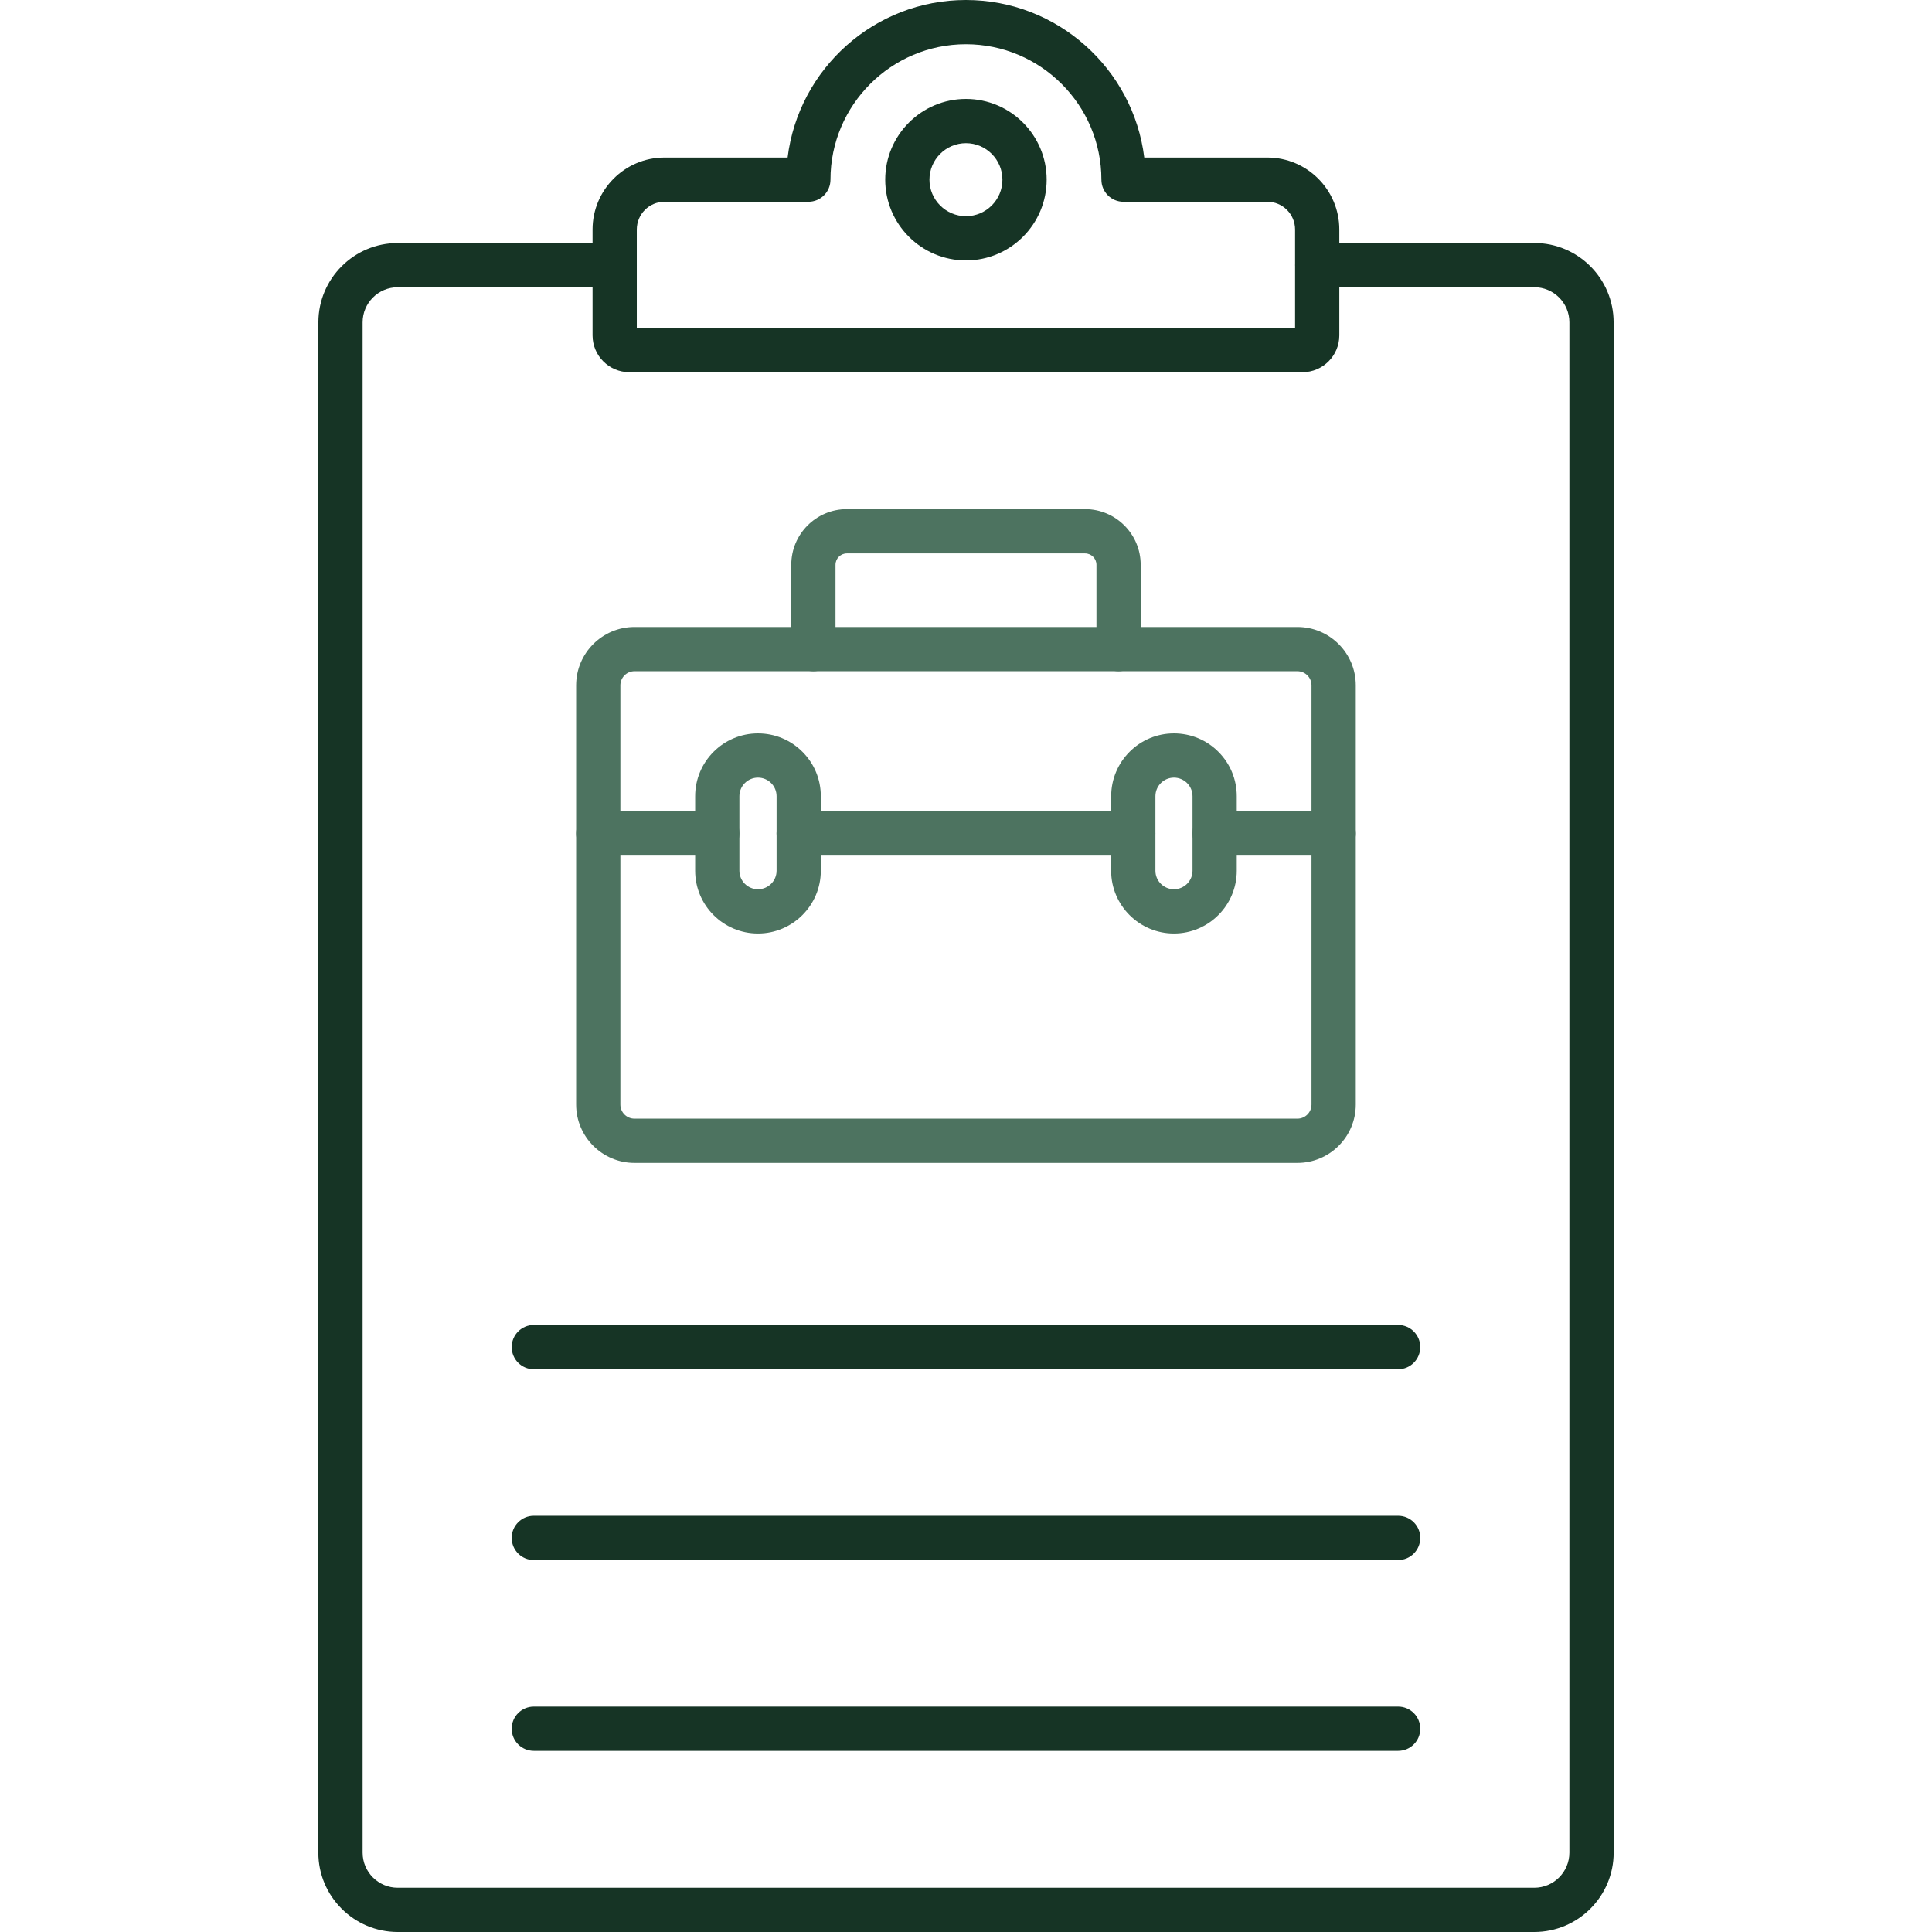
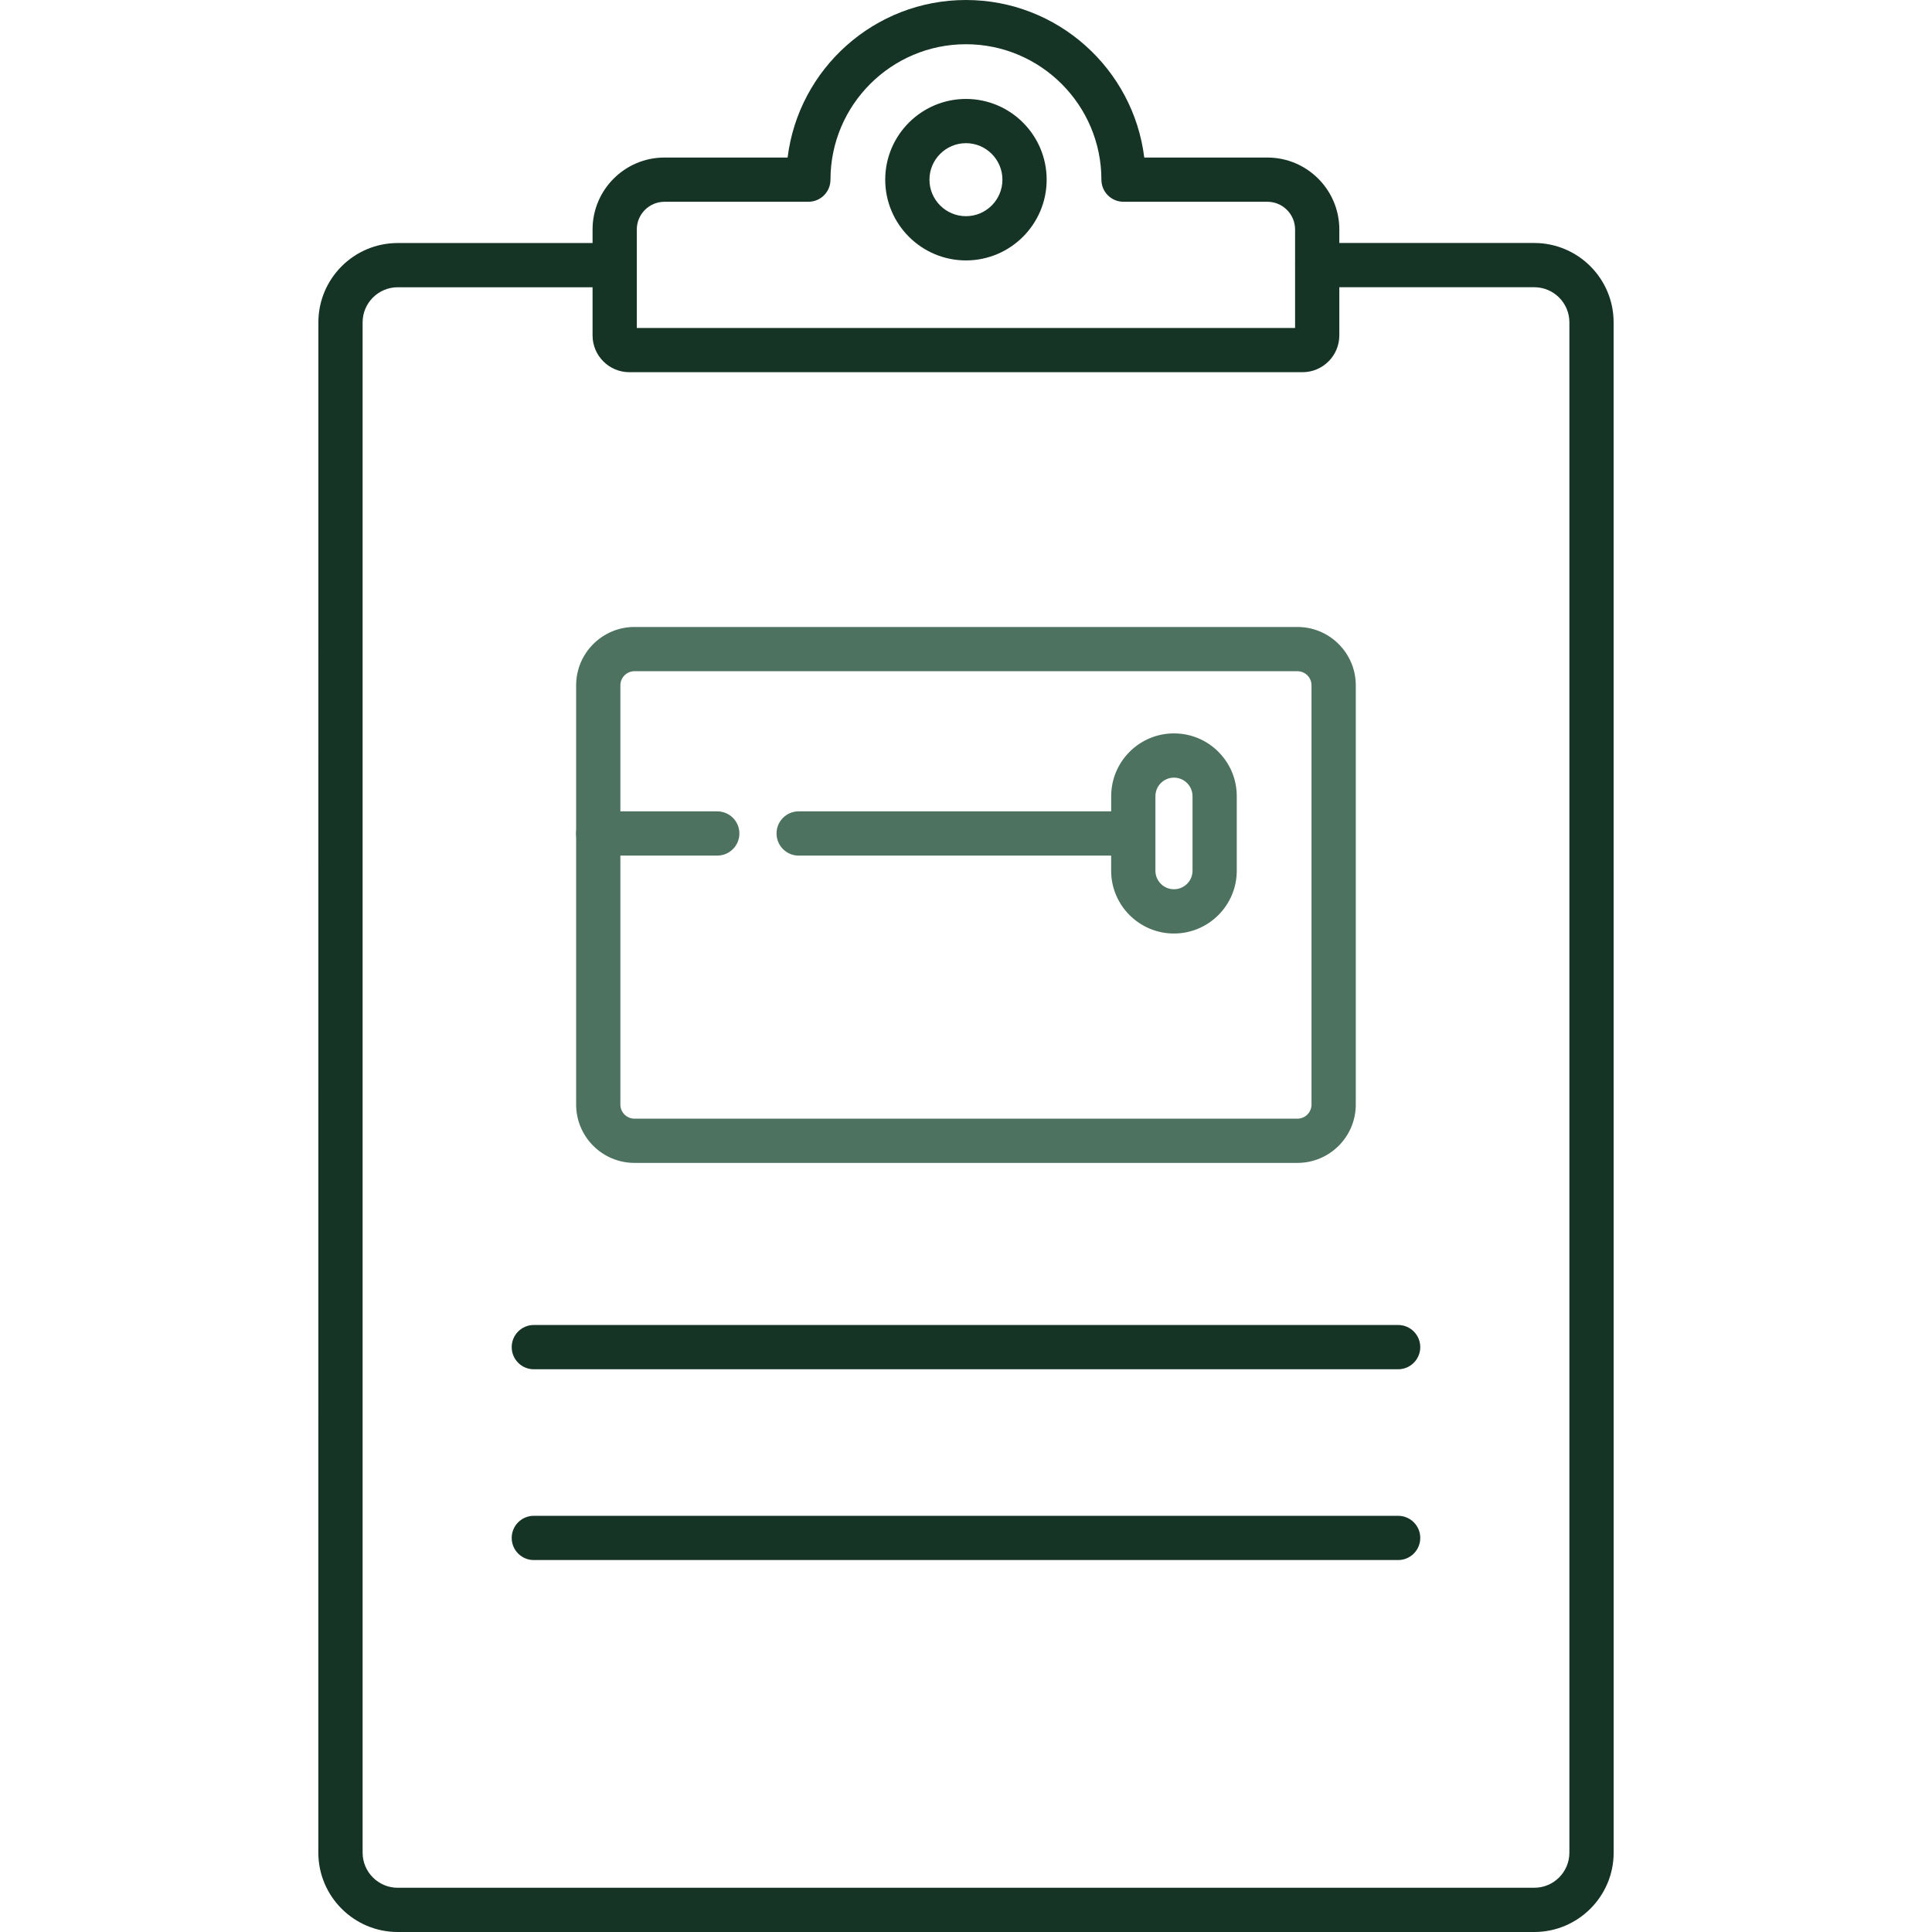
<svg xmlns="http://www.w3.org/2000/svg" width="48" height="48" viewBox="0 0 48 48" fill="none">
  <path fill-rule="evenodd" clip-rule="evenodd" d="M38.118 48H9.881C8.794 48 7.909 47.115 7.909 46.028L7.91 8.01C7.91 6.922 8.794 6.038 9.881 6.038L15.272 6.038C15.575 6.038 15.821 6.284 15.821 6.587C15.821 6.891 15.575 7.137 15.272 7.137H9.881C9.4 7.137 9.009 7.528 9.009 8.01L9.009 46.028C9.009 46.51 9.4 46.901 9.881 46.901H38.118C38.6 46.901 38.991 46.51 38.991 46.028L38.991 8.009C38.991 7.527 38.6 7.136 38.118 7.136L32.727 7.136C32.424 7.136 32.178 6.89 32.178 6.586C32.178 6.283 32.424 6.037 32.727 6.037L38.118 6.037C39.206 6.037 40.09 6.921 40.09 8.009L40.091 46.028C40.091 47.115 39.206 48 38.118 48Z" fill="#163425" />
  <path fill-rule="evenodd" clip-rule="evenodd" d="M15.821 8.148H32.176V5.702C32.176 5.322 31.867 5.013 31.488 5.013L27.913 5.013C27.61 5.013 27.364 4.768 27.364 4.464C27.364 2.609 25.854 1.099 23.998 1.099C22.143 1.099 20.633 2.609 20.633 4.464C20.633 4.768 20.388 5.013 20.083 5.013L16.509 5.013C16.129 5.013 15.821 5.322 15.821 5.702L15.821 8.148ZM32.362 9.247H15.636C15.131 9.247 14.722 8.836 14.722 8.333L14.722 5.702C14.722 4.716 15.523 3.914 16.509 3.914L19.568 3.914C19.839 1.711 21.723 0 23.998 0C26.274 0 28.157 1.711 28.429 3.914L31.488 3.914C32.473 3.914 33.275 4.716 33.275 5.702L33.275 8.333C33.275 8.836 32.865 9.247 32.362 9.247Z" fill="#163425" />
  <path fill-rule="evenodd" clip-rule="evenodd" d="M23.999 3.557C23.499 3.557 23.092 3.965 23.092 4.464C23.092 4.964 23.499 5.371 23.999 5.371C24.499 5.371 24.905 4.964 24.905 4.464C24.905 3.965 24.499 3.557 23.999 3.557ZM23.999 6.47C22.893 6.47 21.993 5.57 21.993 4.464C21.993 3.358 22.893 2.458 23.999 2.458C25.105 2.458 26.004 3.358 26.004 4.464C26.004 5.57 25.105 6.47 23.999 6.47Z" fill="#163425" />
  <path fill-rule="evenodd" clip-rule="evenodd" d="M34.737 34.019H13.262C12.959 34.019 12.713 33.772 12.713 33.469C12.713 33.166 12.959 32.919 13.262 32.919H34.737C35.04 32.919 35.286 33.166 35.286 33.469C35.286 33.772 35.04 34.019 34.737 34.019Z" fill="#163425" />
  <path fill-rule="evenodd" clip-rule="evenodd" d="M34.737 38.759H13.262C12.959 38.759 12.713 38.513 12.713 38.209C12.713 37.906 12.959 37.66 13.262 37.66H34.737C35.04 37.66 35.286 37.906 35.286 38.209C35.286 38.513 35.04 38.759 34.737 38.759Z" fill="#163425" />
-   <path fill-rule="evenodd" clip-rule="evenodd" d="M34.737 43.499H13.262C12.959 43.499 12.713 43.254 12.713 42.95C12.713 42.646 12.959 42.4 13.262 42.4H34.737C35.04 42.4 35.286 42.646 35.286 42.95C35.286 43.254 35.04 43.499 34.737 43.499Z" fill="#163425" />
  <path fill-rule="evenodd" clip-rule="evenodd" d="M15.763 16.676C15.571 16.676 15.413 16.833 15.413 17.026L15.413 27.443C15.413 27.636 15.571 27.793 15.763 27.793H32.234C32.427 27.793 32.584 27.636 32.584 27.443L32.584 17.026C32.584 16.833 32.427 16.676 32.234 16.676L15.763 16.676ZM32.234 28.892H15.763C14.965 28.892 14.314 28.242 14.314 27.443L14.314 17.026C14.314 16.227 14.965 15.577 15.763 15.577L32.234 15.577C33.034 15.577 33.684 16.227 33.684 17.026L33.684 27.443C33.684 28.242 33.034 28.892 32.234 28.892Z" fill="#4D7360" />
-   <path fill-rule="evenodd" clip-rule="evenodd" d="M27.79 16.676C27.486 16.676 27.241 16.43 27.241 16.126V14.031C27.241 13.876 27.114 13.749 26.957 13.749L21.041 13.749C20.885 13.749 20.758 13.876 20.758 14.031L20.758 16.126C20.758 16.43 20.512 16.676 20.209 16.676C19.904 16.676 19.659 16.43 19.659 16.126L19.659 14.031C19.659 13.269 20.278 12.649 21.041 12.649L26.957 12.649C27.72 12.649 28.34 13.269 28.34 14.031V16.126C28.34 16.43 28.094 16.676 27.79 16.676Z" fill="#4D7360" />
  <path fill-rule="evenodd" clip-rule="evenodd" d="M28.156 21.257H19.842C19.538 21.257 19.293 21.011 19.293 20.707C19.293 20.404 19.538 20.158 19.842 20.158H28.156C28.459 20.158 28.705 20.404 28.705 20.707C28.706 21.011 28.459 21.257 28.156 21.257Z" fill="#4D7360" />
-   <path fill-rule="evenodd" clip-rule="evenodd" d="M33.134 21.257H30.177C29.874 21.257 29.627 21.011 29.627 20.707C29.628 20.404 29.874 20.158 30.177 20.158H33.134C33.438 20.158 33.684 20.404 33.684 20.707C33.684 21.011 33.437 21.257 33.134 21.257Z" fill="#4D7360" />
  <path fill-rule="evenodd" clip-rule="evenodd" d="M17.82 21.257H14.864C14.56 21.257 14.314 21.011 14.314 20.707C14.314 20.404 14.56 20.158 14.864 20.158H17.82C18.124 20.158 18.37 20.404 18.37 20.707C18.37 21.011 18.124 21.257 17.82 21.257Z" fill="#4D7360" />
-   <path fill-rule="evenodd" clip-rule="evenodd" d="M18.832 19.32C18.577 19.32 18.37 19.527 18.37 19.782L18.37 21.633C18.37 21.887 18.577 22.093 18.832 22.093C19.087 22.093 19.294 21.887 19.294 21.633L19.294 19.782C19.294 19.527 19.087 19.32 18.832 19.32ZM18.832 23.193C17.971 23.193 17.271 22.493 17.271 21.633L17.271 19.782C17.271 18.921 17.971 18.221 18.832 18.221C19.249 18.221 19.641 18.383 19.936 18.678C20.231 18.973 20.393 19.365 20.393 19.782L20.393 21.633C20.393 22.493 19.692 23.193 18.832 23.193Z" fill="#4D7360" />
  <path fill-rule="evenodd" clip-rule="evenodd" d="M29.166 19.32C28.913 19.32 28.706 19.527 28.706 19.782L28.706 21.633C28.706 21.887 28.913 22.093 29.166 22.093C29.421 22.093 29.628 21.887 29.628 21.633L29.628 19.782C29.628 19.527 29.421 19.32 29.166 19.32ZM29.166 23.193C28.306 23.193 27.606 22.493 27.606 21.633L27.607 19.782C27.607 18.921 28.306 18.221 29.166 18.221C29.582 18.221 29.976 18.383 30.27 18.678C30.565 18.973 30.727 19.365 30.727 19.782V21.633C30.727 22.493 30.027 23.193 29.166 23.193Z" fill="#4D7360" />
</svg>